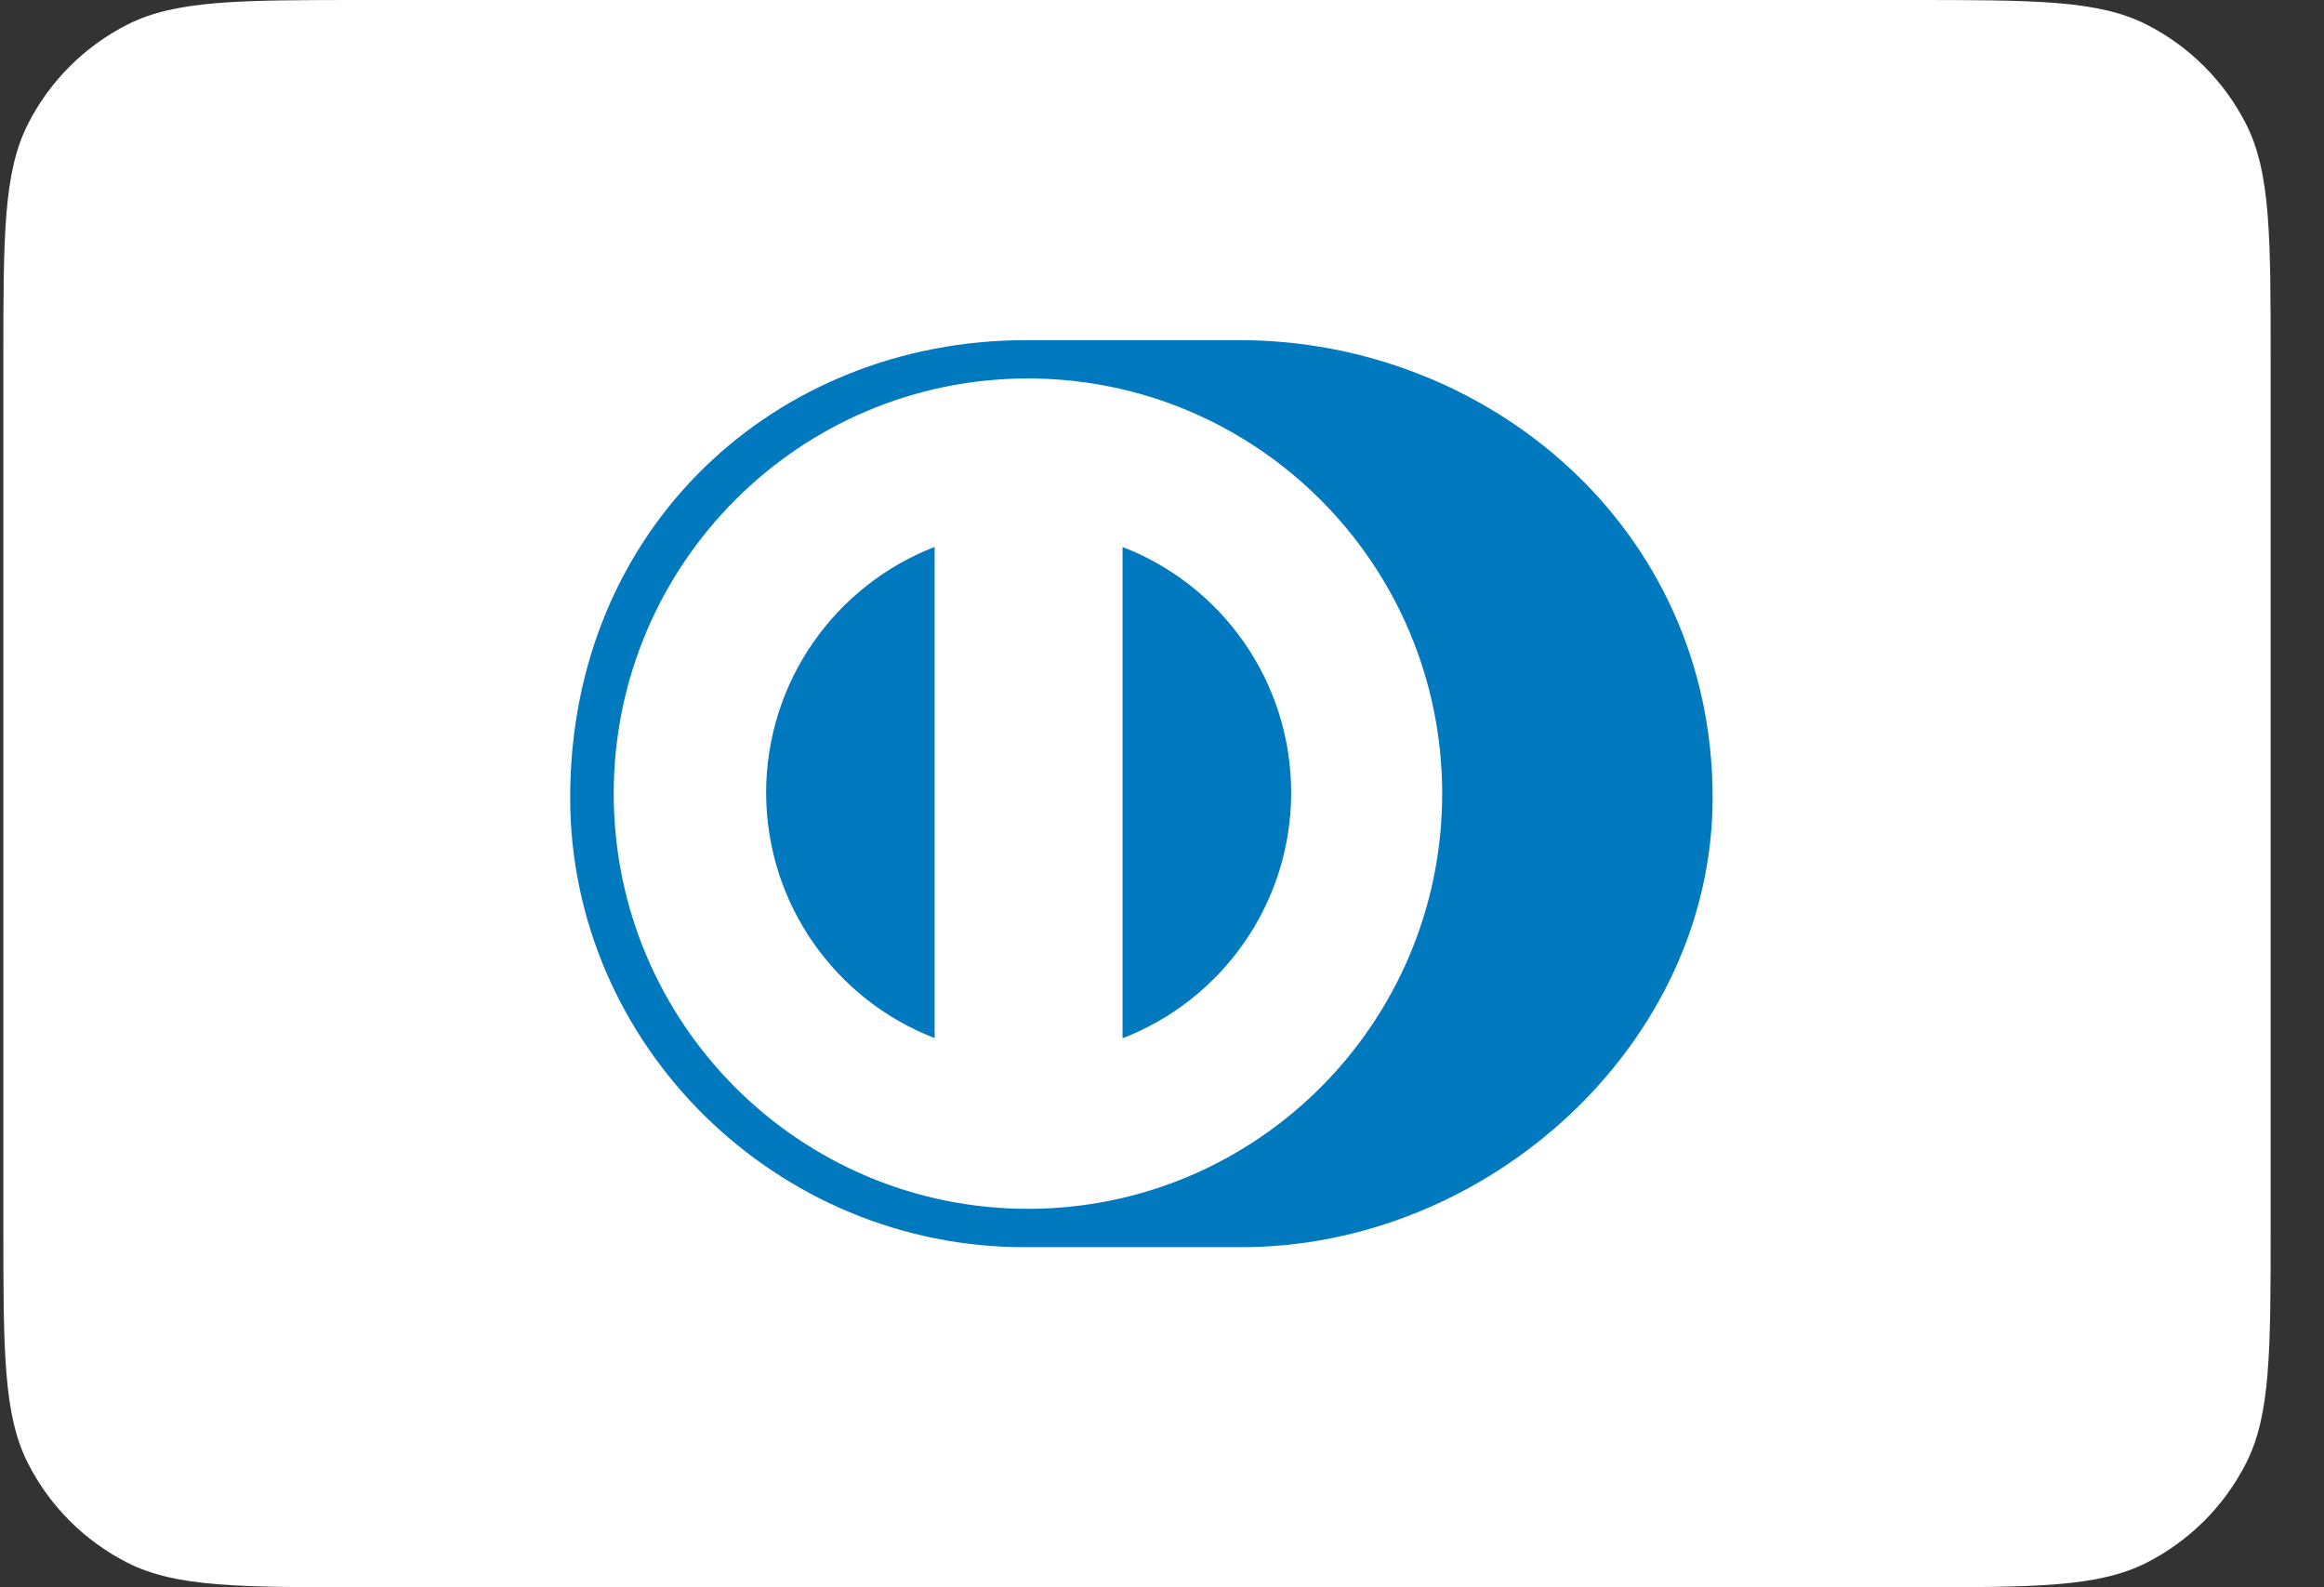
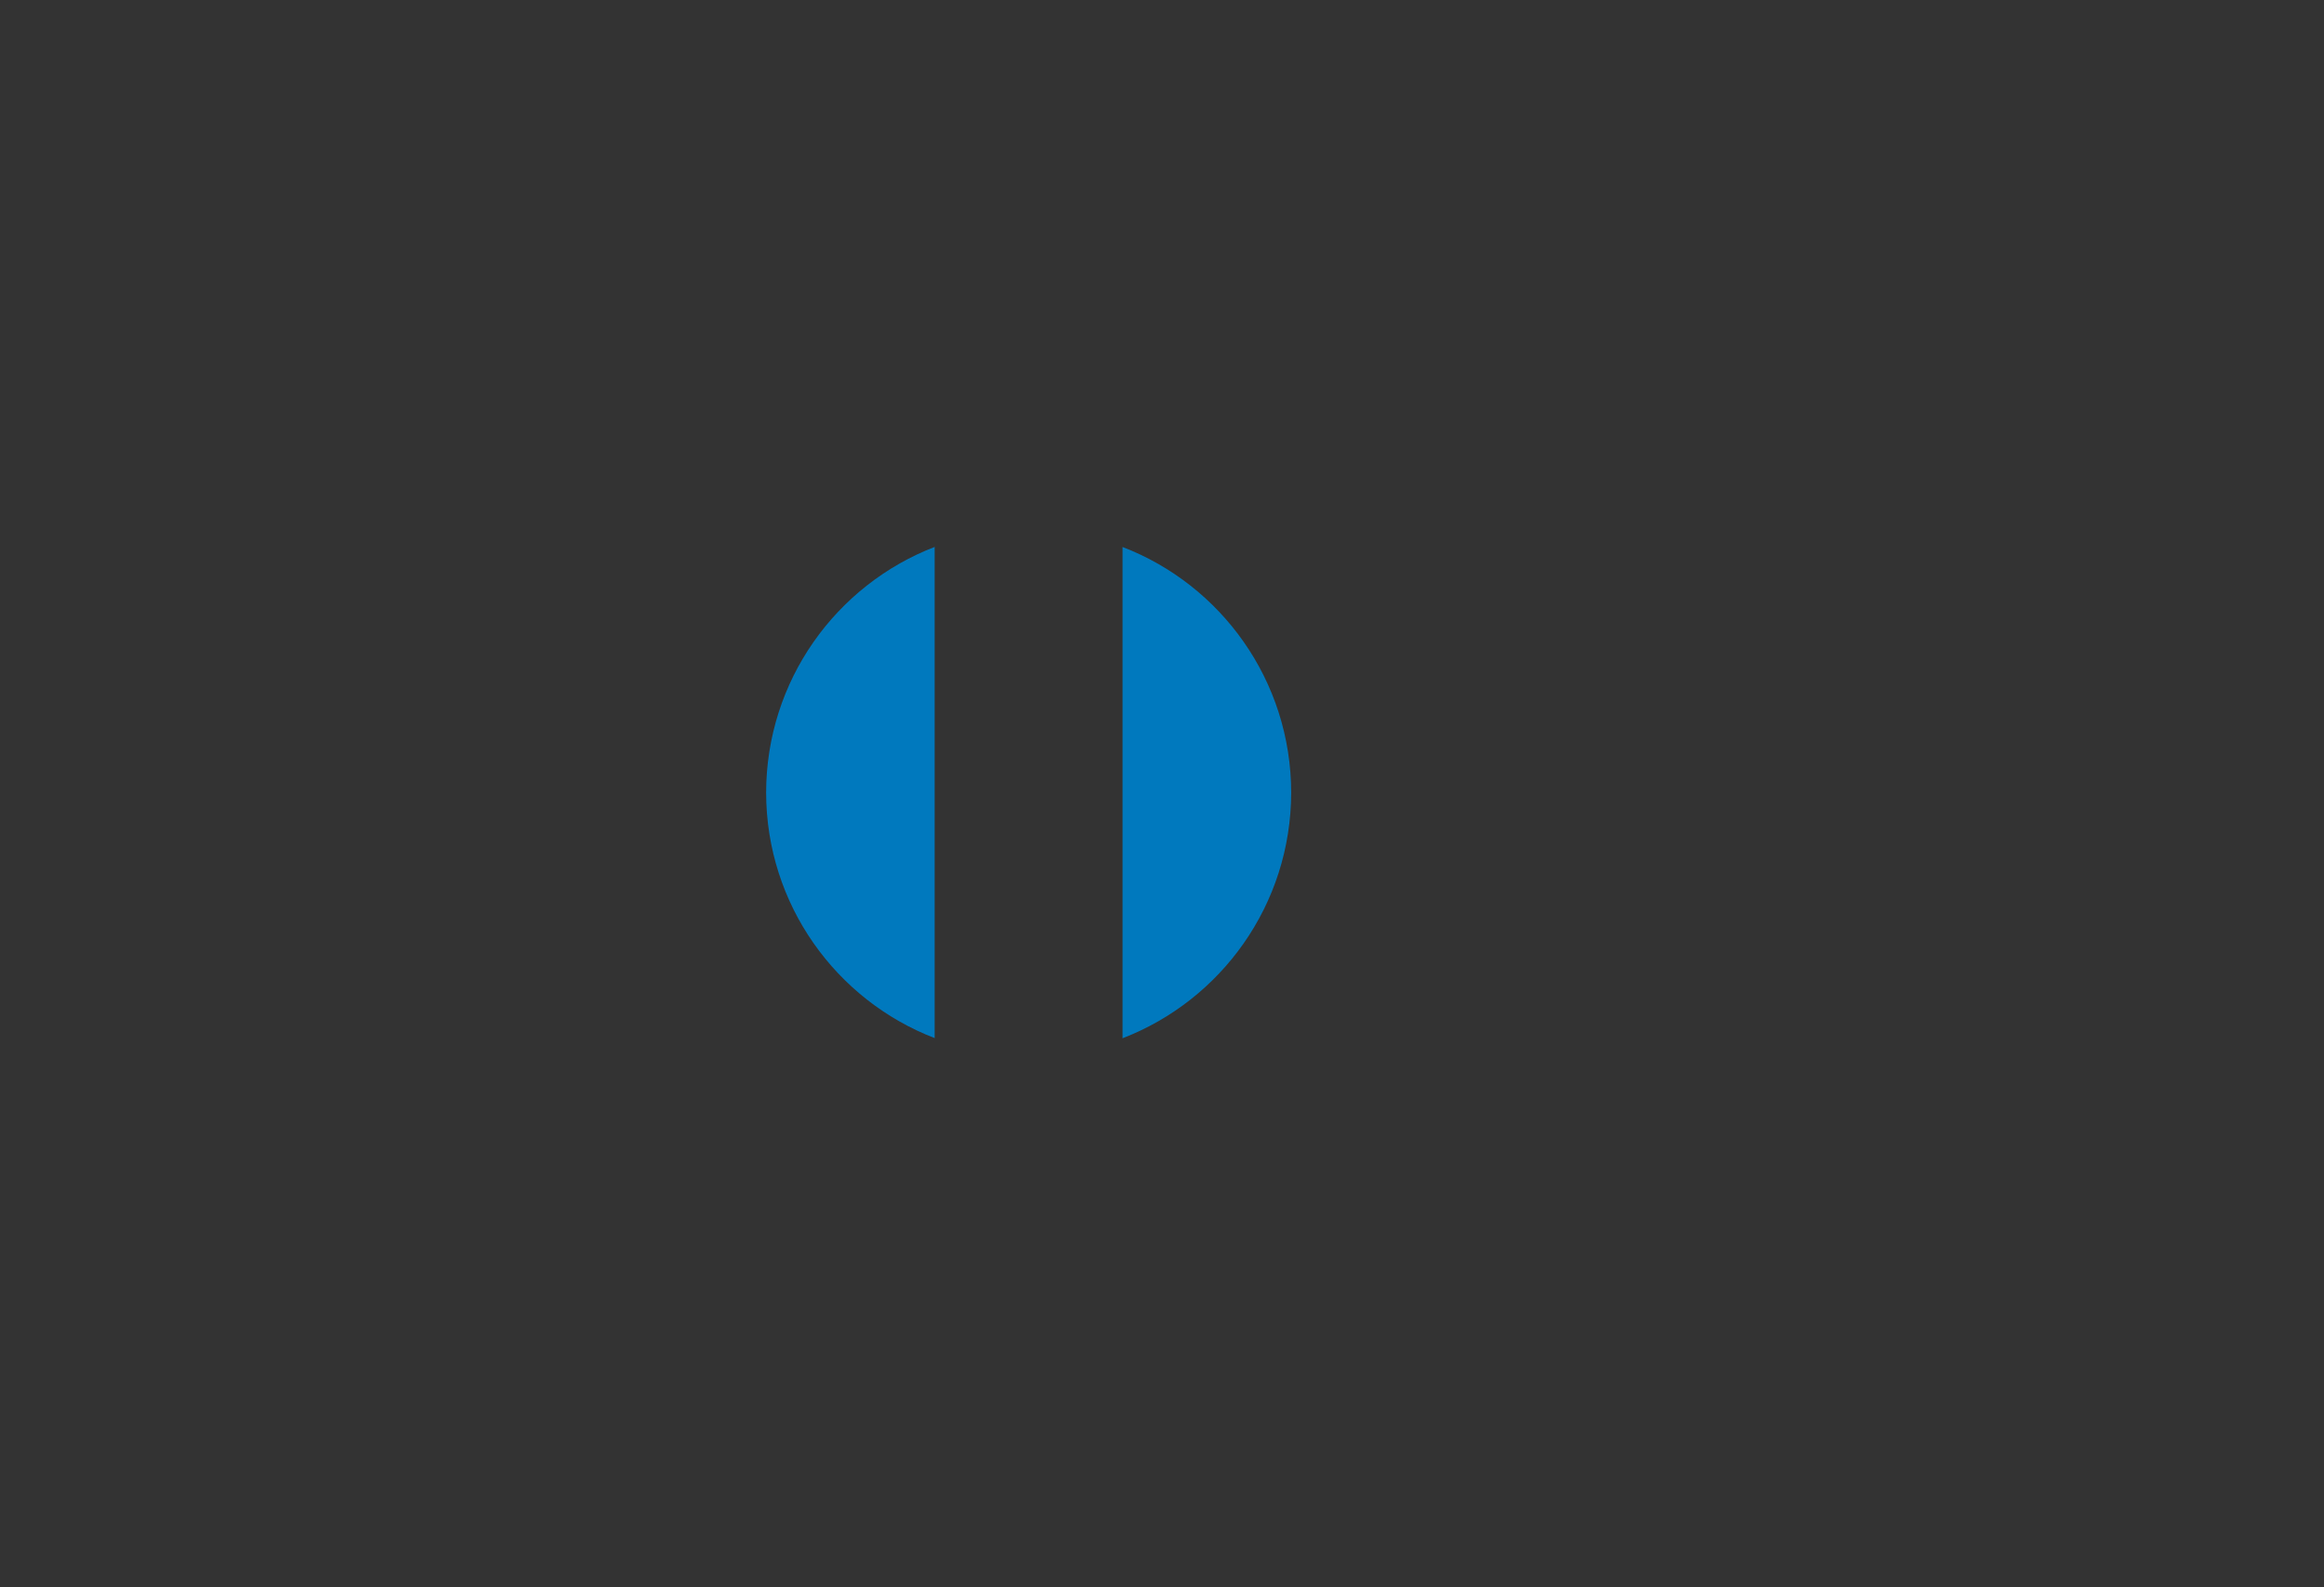
<svg xmlns="http://www.w3.org/2000/svg" width="41" height="28" viewBox="0 0 41 28" fill="none">
  <rect x="0" y="0" width="41" height="28" fill="#333333" stroke="none" />
-   <path d="M0.059 6.4C0.059 4.16 0.059 3.04 0.495 2.184C0.878 1.431 1.49 0.819 2.243 0.436C3.098 0 4.218 0 6.459 0H33.659C35.899 0 37.019 0 37.875 0.436C38.627 0.819 39.239 1.431 39.623 2.184C40.059 3.04 40.059 4.16 40.059 6.4V21.6C40.059 23.84 40.059 24.96 39.623 25.816C39.239 26.569 38.627 27.18 37.875 27.564C37.019 28 35.899 28 33.659 28H6.459C4.218 28 3.098 28 2.243 27.564C1.49 27.18 0.878 26.569 0.495 25.816C0.059 24.96 0.059 23.84 0.059 21.6V6.4Z" fill="white" />
-   <path d="M30.214 14.07C30.214 9.297 26.231 5.999 21.866 6H18.11C13.694 5.998 10.059 9.298 10.059 14.07C10.059 18.435 13.694 22.021 18.11 22H21.866C26.23 22.021 30.214 18.433 30.214 14.07Z" fill="#0079BE" />
-   <path d="M18.134 6.676C14.099 6.677 10.829 9.955 10.827 14C10.828 18.045 14.098 21.322 18.134 21.324C22.171 21.323 25.442 18.045 25.443 14C25.442 9.955 22.171 6.677 18.134 6.676Z" fill="white" />
  <path d="M13.516 13.981C13.52 12.004 14.752 10.318 16.489 9.648V18.312C14.752 17.643 13.519 15.958 13.516 13.981V13.981ZM19.804 18.314V9.649C21.542 10.317 22.776 12.004 22.779 13.981C22.776 15.96 21.542 17.645 19.804 18.315V18.314Z" fill="#0079BE" />
</svg>